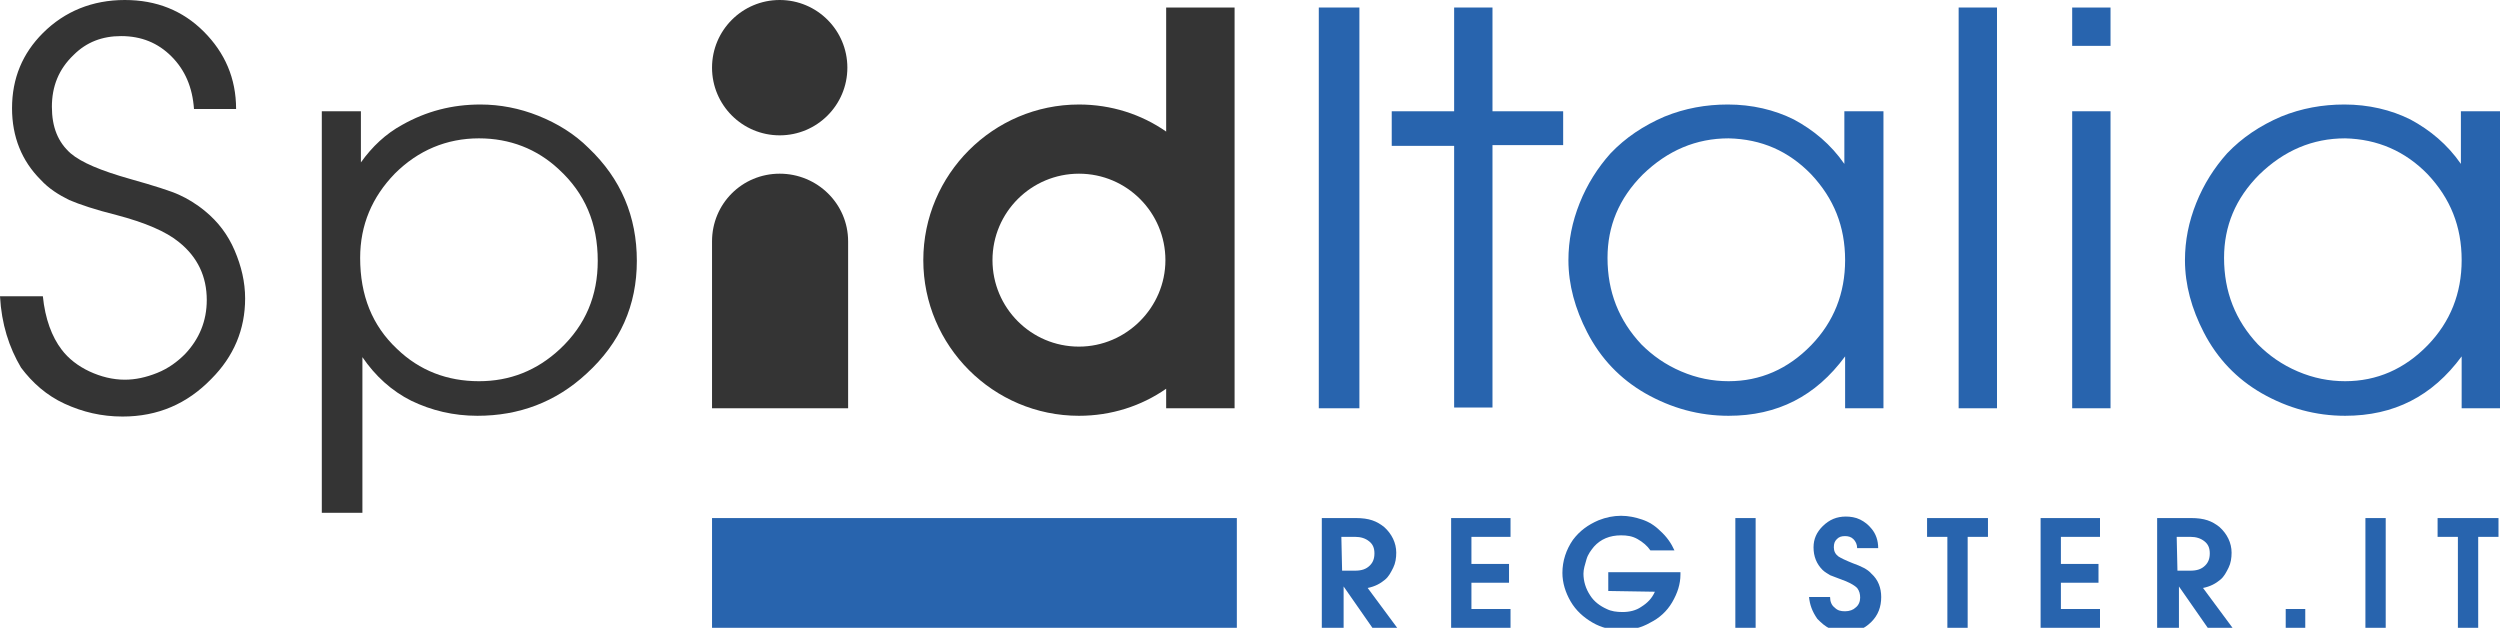
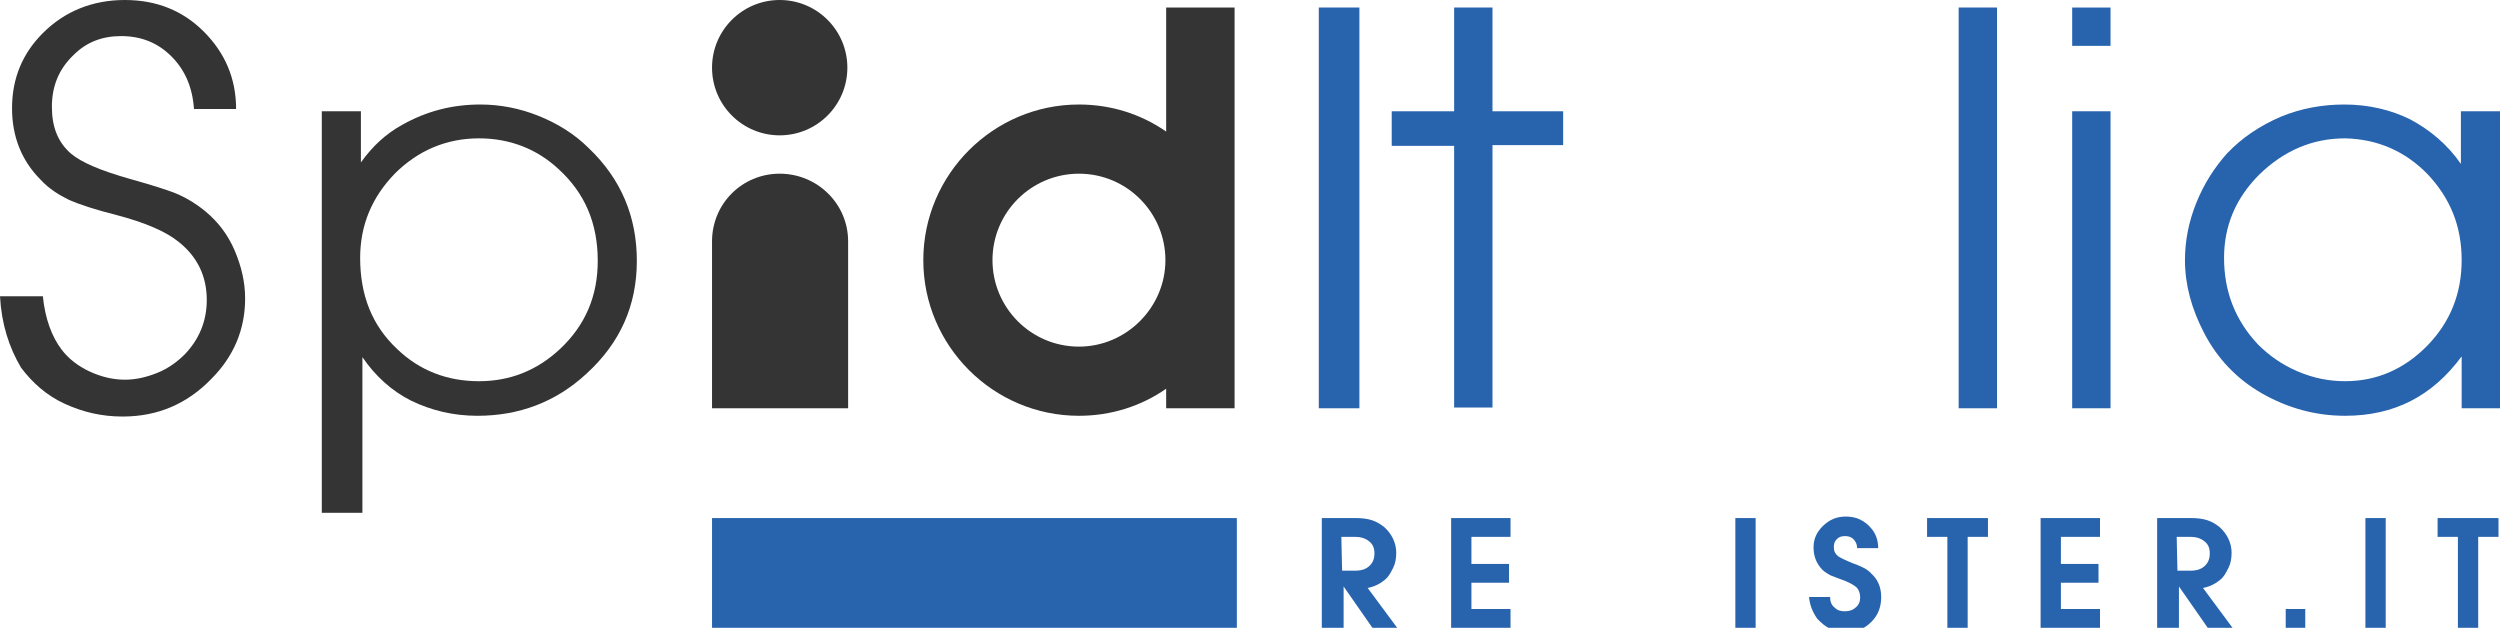
<svg xmlns="http://www.w3.org/2000/svg" version="1.1" id="Livello_1" x="0px" y="0px" viewBox="-210.7 255.1 332.5 83.5" style="enable-background:new -210.7 255.1 332.5 83.5;" xml:space="preserve">
  <style type="text/css">
	.st0{fill:#2864AE;}
	.st1{fill:#343434;}
</style>
  <g>
    <path class="st0" d="M-34.9,338.7V324h4.5c0.9,0,1.6,0.1,2.2,0.3c0.6,0.2,1.1,0.5,1.6,0.9c1,0.9,1.6,2.1,1.6,3.4   c0,0.7-0.1,1.4-0.4,2s-0.6,1.2-1.1,1.6c-0.6,0.5-1.3,0.9-2.3,1.1l4,5.4h-3.3l-3.9-5.6v5.6H-34.9z M-32.2,331h1.7   c0.9,0,1.5-0.2,2-0.7c0.4-0.4,0.6-0.9,0.6-1.6c0-0.7-0.2-1.2-0.7-1.6s-1.1-0.6-1.9-0.6h-1.8L-32.2,331L-32.2,331z" />
    <path class="st0" d="M-17.7,338.7V324h7.9v2.5H-15v3.6h5v2.5h-5v3.5h5.2v2.5h-7.9V338.7z" />
-     <path class="st0" d="M3.2,333.7v-2.5h9.6c0,0.2,0,0.3,0,0.3c0,1.3-0.4,2.5-1.1,3.7c-0.7,1.2-1.7,2.1-2.9,2.7c-1.2,0.7-2.5,1-3.8,1   c-1.4,0-2.7-0.3-3.9-1c-1.2-0.7-2.2-1.6-2.9-2.8c-0.7-1.2-1.1-2.5-1.1-3.8c0-1.6,0.5-3.1,1.4-4.4c0.9-1.2,2-2,3.4-2.6   c1-0.4,2-0.6,3-0.6s1.9,0.2,2.8,0.5c0.9,0.3,1.7,0.8,2.4,1.5c0.9,0.8,1.5,1.7,1.9,2.6H8.8c-0.4-0.6-1-1.1-1.7-1.5s-1.4-0.5-2.2-0.5   c-1.5,0-2.7,0.5-3.6,1.5c-0.4,0.5-0.8,1-1,1.7c-0.2,0.7-0.4,1.3-0.4,1.9c0,1,0.3,2,0.9,2.9c0.5,0.8,1.3,1.4,2.2,1.8   c0.6,0.3,1.3,0.4,2.1,0.4c0.9,0,1.8-0.2,2.5-0.7c0.8-0.5,1.4-1.1,1.8-2L3.2,333.7L3.2,333.7z" />
    <path class="st0" d="M20.1,338.7V324h2.7v14.7C22.8,338.7,20.1,338.7,20.1,338.7z" />
    <path class="st0" d="M29.9,334.5h2.8c0,0.6,0.2,1.1,0.6,1.4c0.4,0.4,0.8,0.5,1.4,0.5s1.1-0.2,1.4-0.5c0.4-0.3,0.6-0.8,0.6-1.3   s-0.1-0.9-0.4-1.3c-0.3-0.3-0.8-0.6-1.5-0.9c-1.1-0.4-1.8-0.7-2.1-0.8c-0.3-0.2-0.7-0.4-1-0.7c-0.8-0.8-1.2-1.8-1.2-3   c0-1.1,0.4-2,1.2-2.8c0.9-0.9,1.9-1.3,3.1-1.3c0.6,0,1.3,0.1,1.9,0.4c0.6,0.3,1.1,0.7,1.5,1.2c0.6,0.7,0.9,1.6,0.9,2.6h-2.8   c0-0.5-0.2-0.9-0.5-1.2s-0.7-0.4-1.1-0.4c-0.5,0-0.8,0.1-1.1,0.4c-0.3,0.3-0.4,0.6-0.4,1.1s0.2,0.9,0.6,1.2   c0.3,0.2,0.9,0.5,1.9,0.9c1.1,0.4,2,0.8,2.5,1.4c0.9,0.8,1.3,1.9,1.3,3.1c0,1.3-0.4,2.4-1.3,3.3c-1,1-2.1,1.4-3.4,1.4   c-0.7,0-1.4-0.2-2.1-0.5c-0.7-0.3-1.2-0.8-1.7-1.3C30.3,336.4,30,335.5,29.9,334.5z" />
    <path class="st0" d="M48.3,338.7v-12.2h-2.7V324h8.1v2.5H51v12.1h-2.7V338.7z" />
    <path class="st0" d="M60.7,338.7V324h7.9v2.5h-5.2v3.6h5v2.5h-5v3.5h5.2v2.5h-7.9V338.7z" />
    <path class="st0" d="M76.2,338.7V324h4.5c0.9,0,1.6,0.1,2.2,0.3c0.6,0.2,1.1,0.5,1.6,0.9c1,0.9,1.6,2.1,1.6,3.4   c0,0.7-0.1,1.4-0.4,2s-0.6,1.2-1.1,1.6c-0.6,0.5-1.3,0.9-2.3,1.1l4,5.4H83l-3.9-5.6v5.6H76.2z M78.9,331h1.7c0.9,0,1.5-0.2,2-0.7   c0.4-0.4,0.6-0.9,0.6-1.6c0-0.7-0.2-1.2-0.7-1.6s-1.1-0.6-1.9-0.6h-1.8L78.9,331L78.9,331z" />
    <path class="st0" d="M93.3,338.7v-2.6h2.6v2.6H93.3z" />
    <path class="st0" d="M103.9,338.7V324h2.7v14.7C106.6,338.7,103.9,338.7,103.9,338.7z" />
    <path class="st0" d="M116.2,338.7v-12.2h-2.7V324h8.1v2.5h-2.7v12.1h-2.7V338.7z" />
  </g>
  <path class="st1" d="M-210.7,294.5h5.7c0.3,3,1.2,5.4,2.5,7.1c0.9,1.2,2.2,2.2,3.7,2.9c1.5,0.7,3.1,1.1,4.7,1.1  c1.4,0,2.8-0.3,4.3-0.9c1.5-0.6,2.7-1.5,3.7-2.5c1.9-2,2.9-4.4,2.9-7.2c0-3.1-1.2-5.7-3.7-7.7c-1.7-1.4-4.5-2.6-8.3-3.6  c-2.8-0.7-4.9-1.4-6.3-2c-1.4-0.7-2.7-1.5-3.8-2.7c-2.5-2.5-3.8-5.7-3.8-9.5c0-4,1.4-7.3,4.1-10c2.9-2.9,6.6-4.4,10.9-4.4  c4.2,0,7.7,1.4,10.5,4.2s4.3,6.2,4.3,10.3h-5.6c-0.2-2.9-1.2-5.2-3-7c-1.8-1.8-4-2.7-6.7-2.7c-2.5,0-4.6,0.8-6.3,2.5  c-2,1.9-2.9,4.2-2.9,6.9s0.8,4.7,2.5,6.2c1.4,1.2,4,2.3,7.9,3.4c3.2,0.9,5.4,1.6,6.5,2.1c1.1,0.5,2.3,1.2,3.5,2.2  c1.7,1.4,3,3.1,3.9,5.2c0.9,2.1,1.4,4.2,1.4,6.4c0,4.1-1.5,7.7-4.5,10.7c-3.2,3.3-7.1,5-11.8,5c-2.8,0-5.3-0.6-7.7-1.7  c-2.4-1.1-4.3-2.8-5.8-4.8C-209.5,301.3-210.5,298.2-210.7,294.5z" />
  <path class="st1" d="M-167.8,269.9h5.1v6.8c1.5-2.1,3.3-3.8,5.5-5c3.2-1.8,6.6-2.7,10.4-2.7c2.6,0,5.2,0.5,7.7,1.5s4.8,2.4,6.7,4.3  c4.3,4.1,6.4,9.1,6.4,15s-2.2,10.9-6.7,15c-4.1,3.8-9,5.6-14.5,5.6c-3.2,0-6.1-0.7-8.8-2c-2.6-1.3-4.8-3.3-6.5-5.8v20.7h-5.4v-53.4  H-167.8z M-147,273.5c-4.3,0-8.1,1.6-11.2,4.7c-3,3.1-4.6,6.8-4.6,11.2c0,5,1.6,9,4.9,12.1c3,2.9,6.7,4.3,10.9,4.3  c4.1,0,7.7-1.4,10.8-4.3c3.4-3.2,5-7.1,5-11.7c0-5-1.7-9-5.2-12.2C-139.3,274.9-142.9,273.5-147,273.5z" />
  <path class="st0" d="M-35.3,309.4v-53.3h5.4v53.3H-35.3z" />
  <path class="st0" d="M-17.3,309.4v-34.9h-8.3v-4.6h8.3v-13.8h5.1v13.8h9.4v4.5h-9.4v34.9h-5.1V309.4z" />
-   <path class="st0" d="M39.8,269.9v39.5h-5.1v-6.9c-3.9,5.3-9,7.9-15.5,7.9c-3.9,0-7.6-1-11.1-3c-3.3-1.9-5.9-4.6-7.7-8.1  c-1.6-3.1-2.5-6.3-2.5-9.6c0-2.6,0.5-5.1,1.5-7.6s2.4-4.7,4.1-6.6c2-2.1,4.4-3.7,7.2-4.9c2.7-1.1,5.5-1.6,8.4-1.6  c3.2,0,6.2,0.7,8.8,2c2.6,1.4,4.9,3.3,6.7,5.9v-7C34.6,269.9,39.8,269.9,39.8,269.9z M19.2,273.5c-4.3,0-8.1,1.6-11.4,4.8  c-3.2,3.2-4.7,6.9-4.7,11.1c0,4.5,1.5,8.3,4.5,11.5c1.5,1.5,3.2,2.7,5.3,3.6s4.2,1.3,6.3,1.3c4.2,0,7.9-1.6,11-4.8  c3-3.1,4.5-6.9,4.5-11.3c0-4.5-1.5-8.2-4.5-11.4C27.2,275.2,23.6,273.6,19.2,273.5z" />
  <path class="st0" d="M49.8,309.4v-53.3h5.1v53.3H49.8z" />
  <path class="st0" d="M64.9,261.2v-5.1H70v5.1H64.9z M64.9,309.4v-39.5H70v39.5H64.9z" />
  <path class="st0" d="M121.8,269.9v39.5h-5.1v-6.9c-3.9,5.3-9,7.9-15.5,7.9c-3.9,0-7.6-1-11.1-3c-3.3-1.9-5.9-4.6-7.7-8.1  c-1.6-3.1-2.5-6.3-2.5-9.6c0-2.6,0.5-5.1,1.5-7.6s2.4-4.7,4.1-6.6c2-2.1,4.4-3.7,7.2-4.9c2.7-1.1,5.5-1.6,8.4-1.6  c3.2,0,6.2,0.7,8.8,2c2.6,1.4,4.9,3.3,6.7,5.9v-7C116.6,269.9,121.8,269.9,121.8,269.9z M101.2,273.5c-4.3,0-8.1,1.6-11.4,4.8  c-3.2,3.2-4.7,6.9-4.7,11.1c0,4.5,1.5,8.3,4.5,11.5c1.5,1.5,3.2,2.7,5.3,3.6c2.1,0.9,4.2,1.3,6.3,1.3c4.2,0,7.9-1.6,11-4.8  c3-3.1,4.5-6.9,4.5-11.3c0-4.5-1.5-8.2-4.5-11.4C109.2,275.2,105.5,273.6,101.2,273.5z" />
  <path class="st0" d="M-116,324h69.8v14.6H-116V324z" />
  <path class="st1" d="M-55.6,256.1v16.5c-3.3-2.3-7.3-3.6-11.6-3.6c-11.4,0-20.7,9.3-20.7,20.7c0,11.4,9.3,20.7,20.7,20.7  c4.3,0,8.3-1.3,11.6-3.6v2.6h9.1v-53.3H-55.6z M-67.2,301.2c-6.4,0-11.5-5.2-11.5-11.5c0-6.4,5.2-11.5,11.5-11.5  c6.4,0,11.5,5.2,11.5,11.5C-55.7,296-60.9,301.2-67.2,301.2z" />
  <g>
    <circle class="st1" cx="-107" cy="264.1" r="9" />
    <path class="st1" d="M-107,278.2c-5,0-9,4-9,9v22.2h18.1v-22.2C-97.9,282.2-102,278.2-107,278.2z" />
  </g>
</svg>